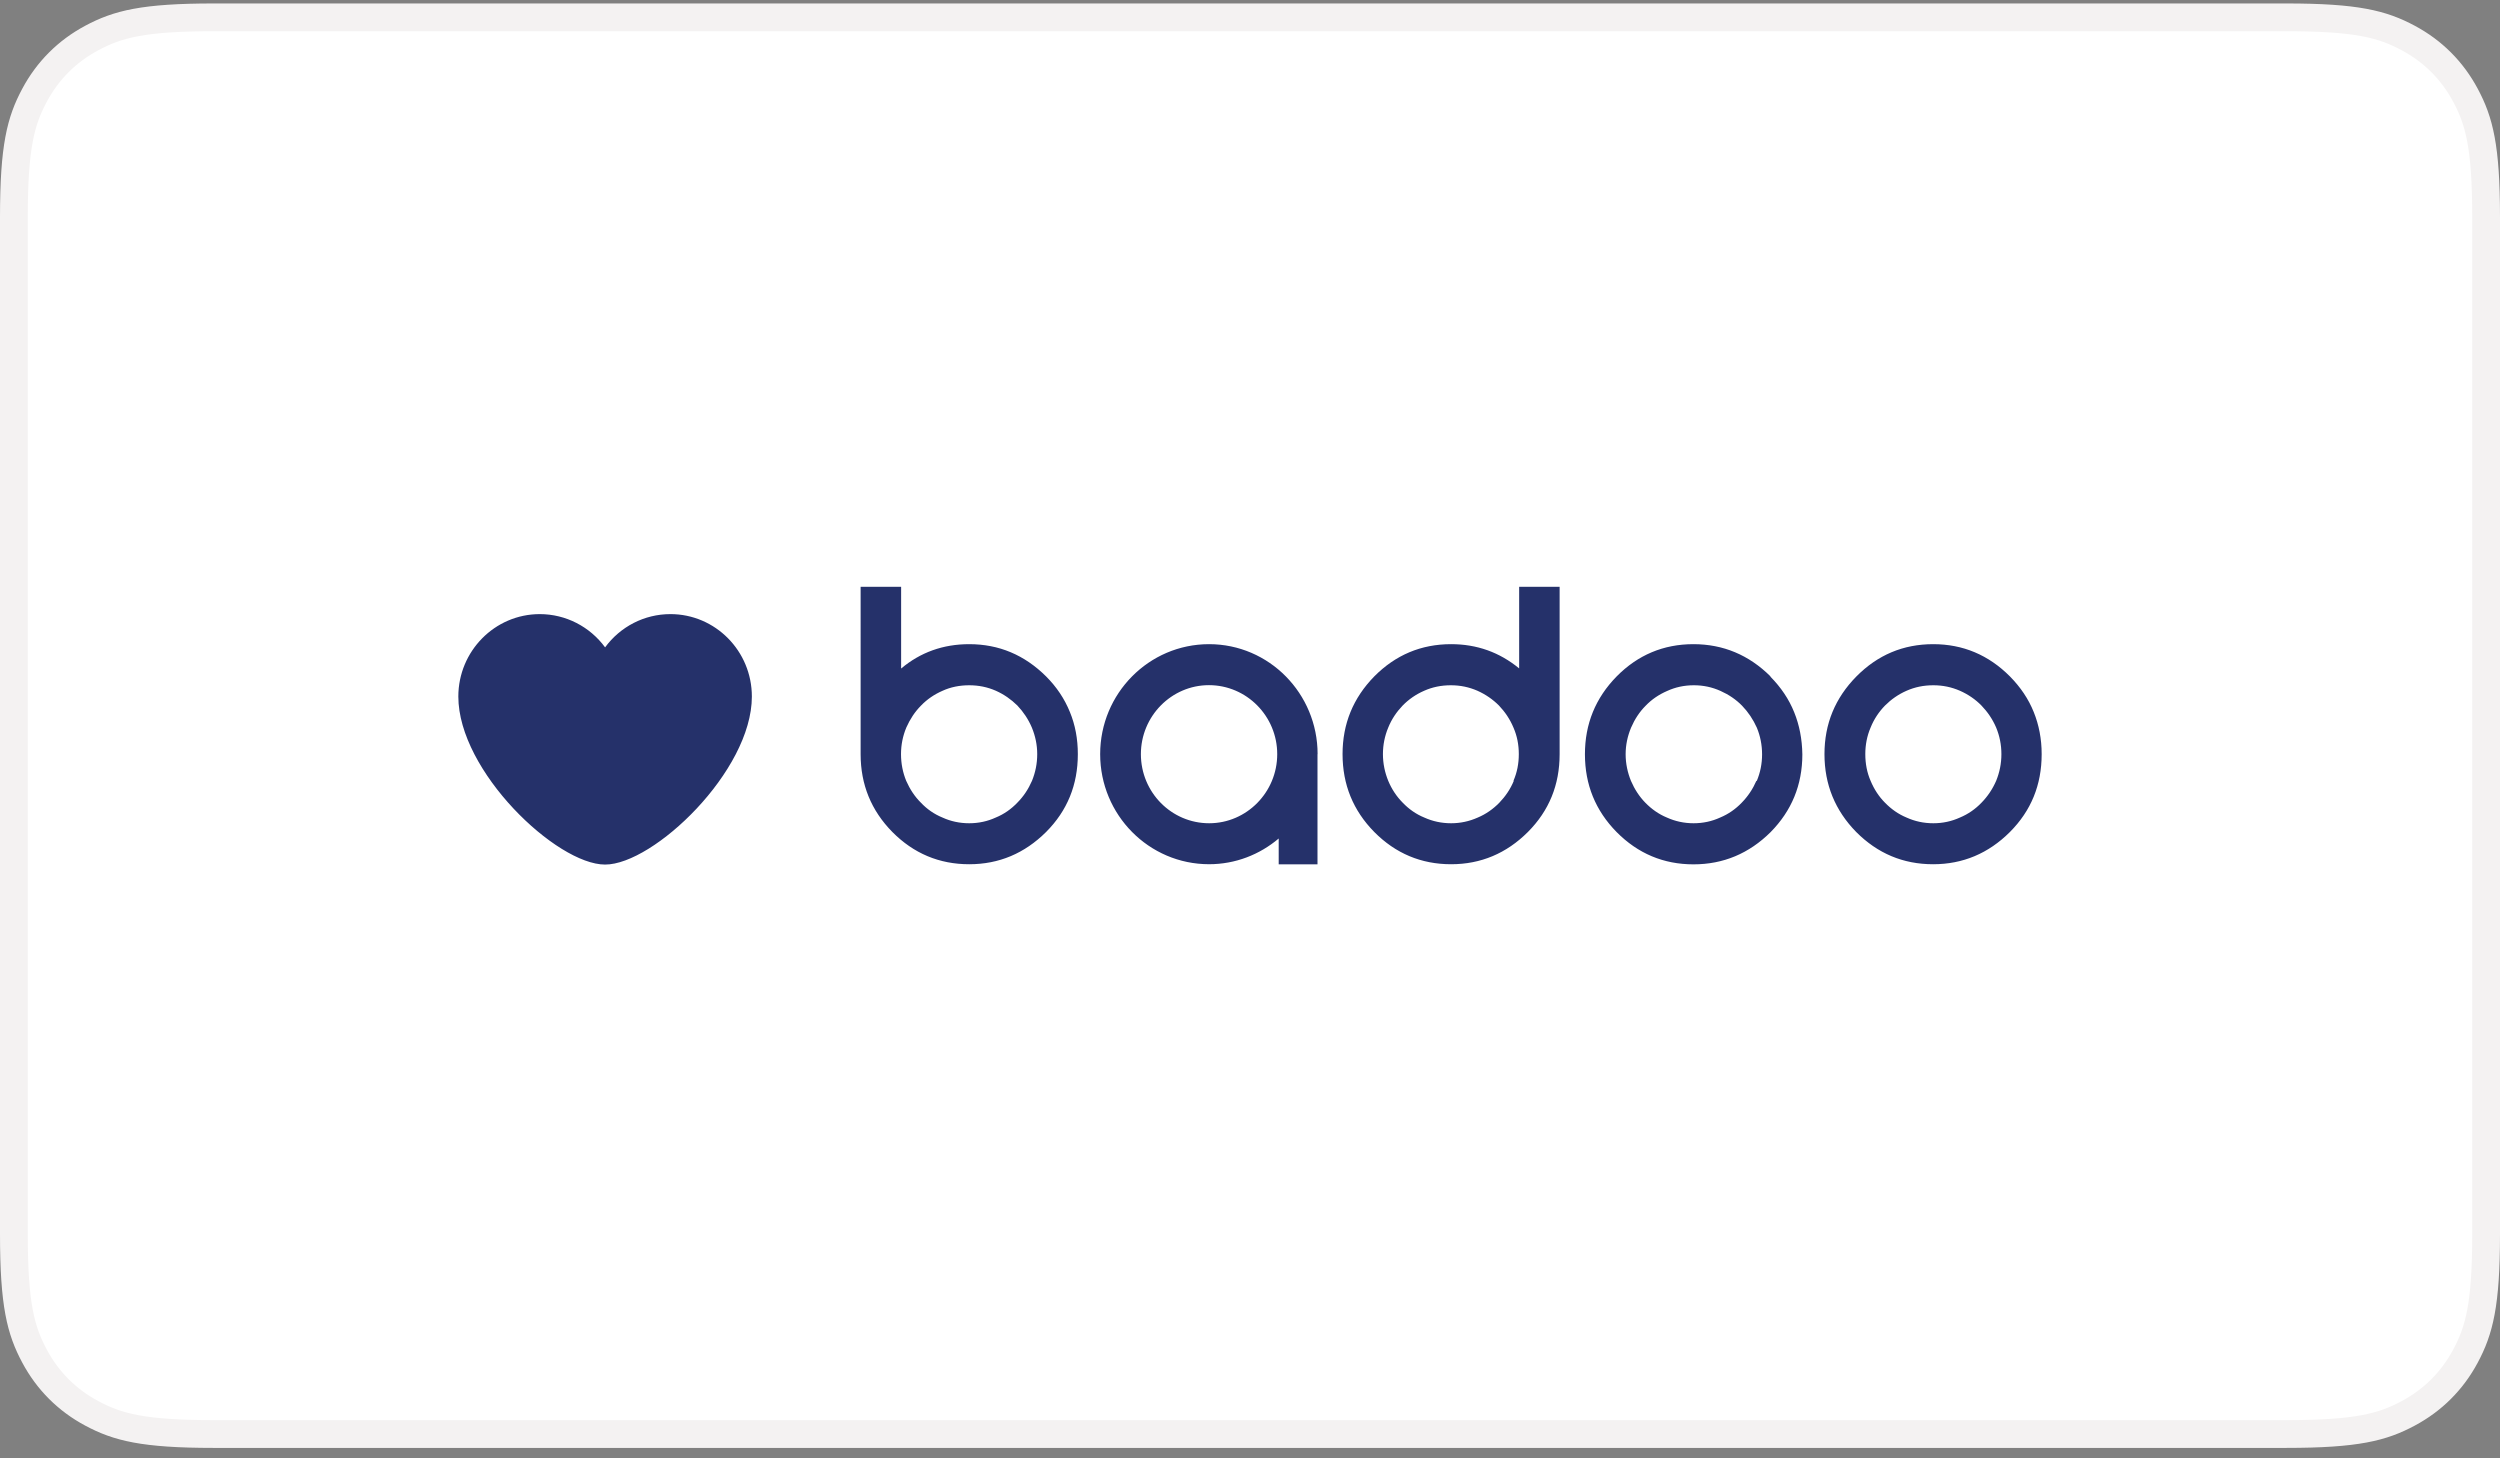
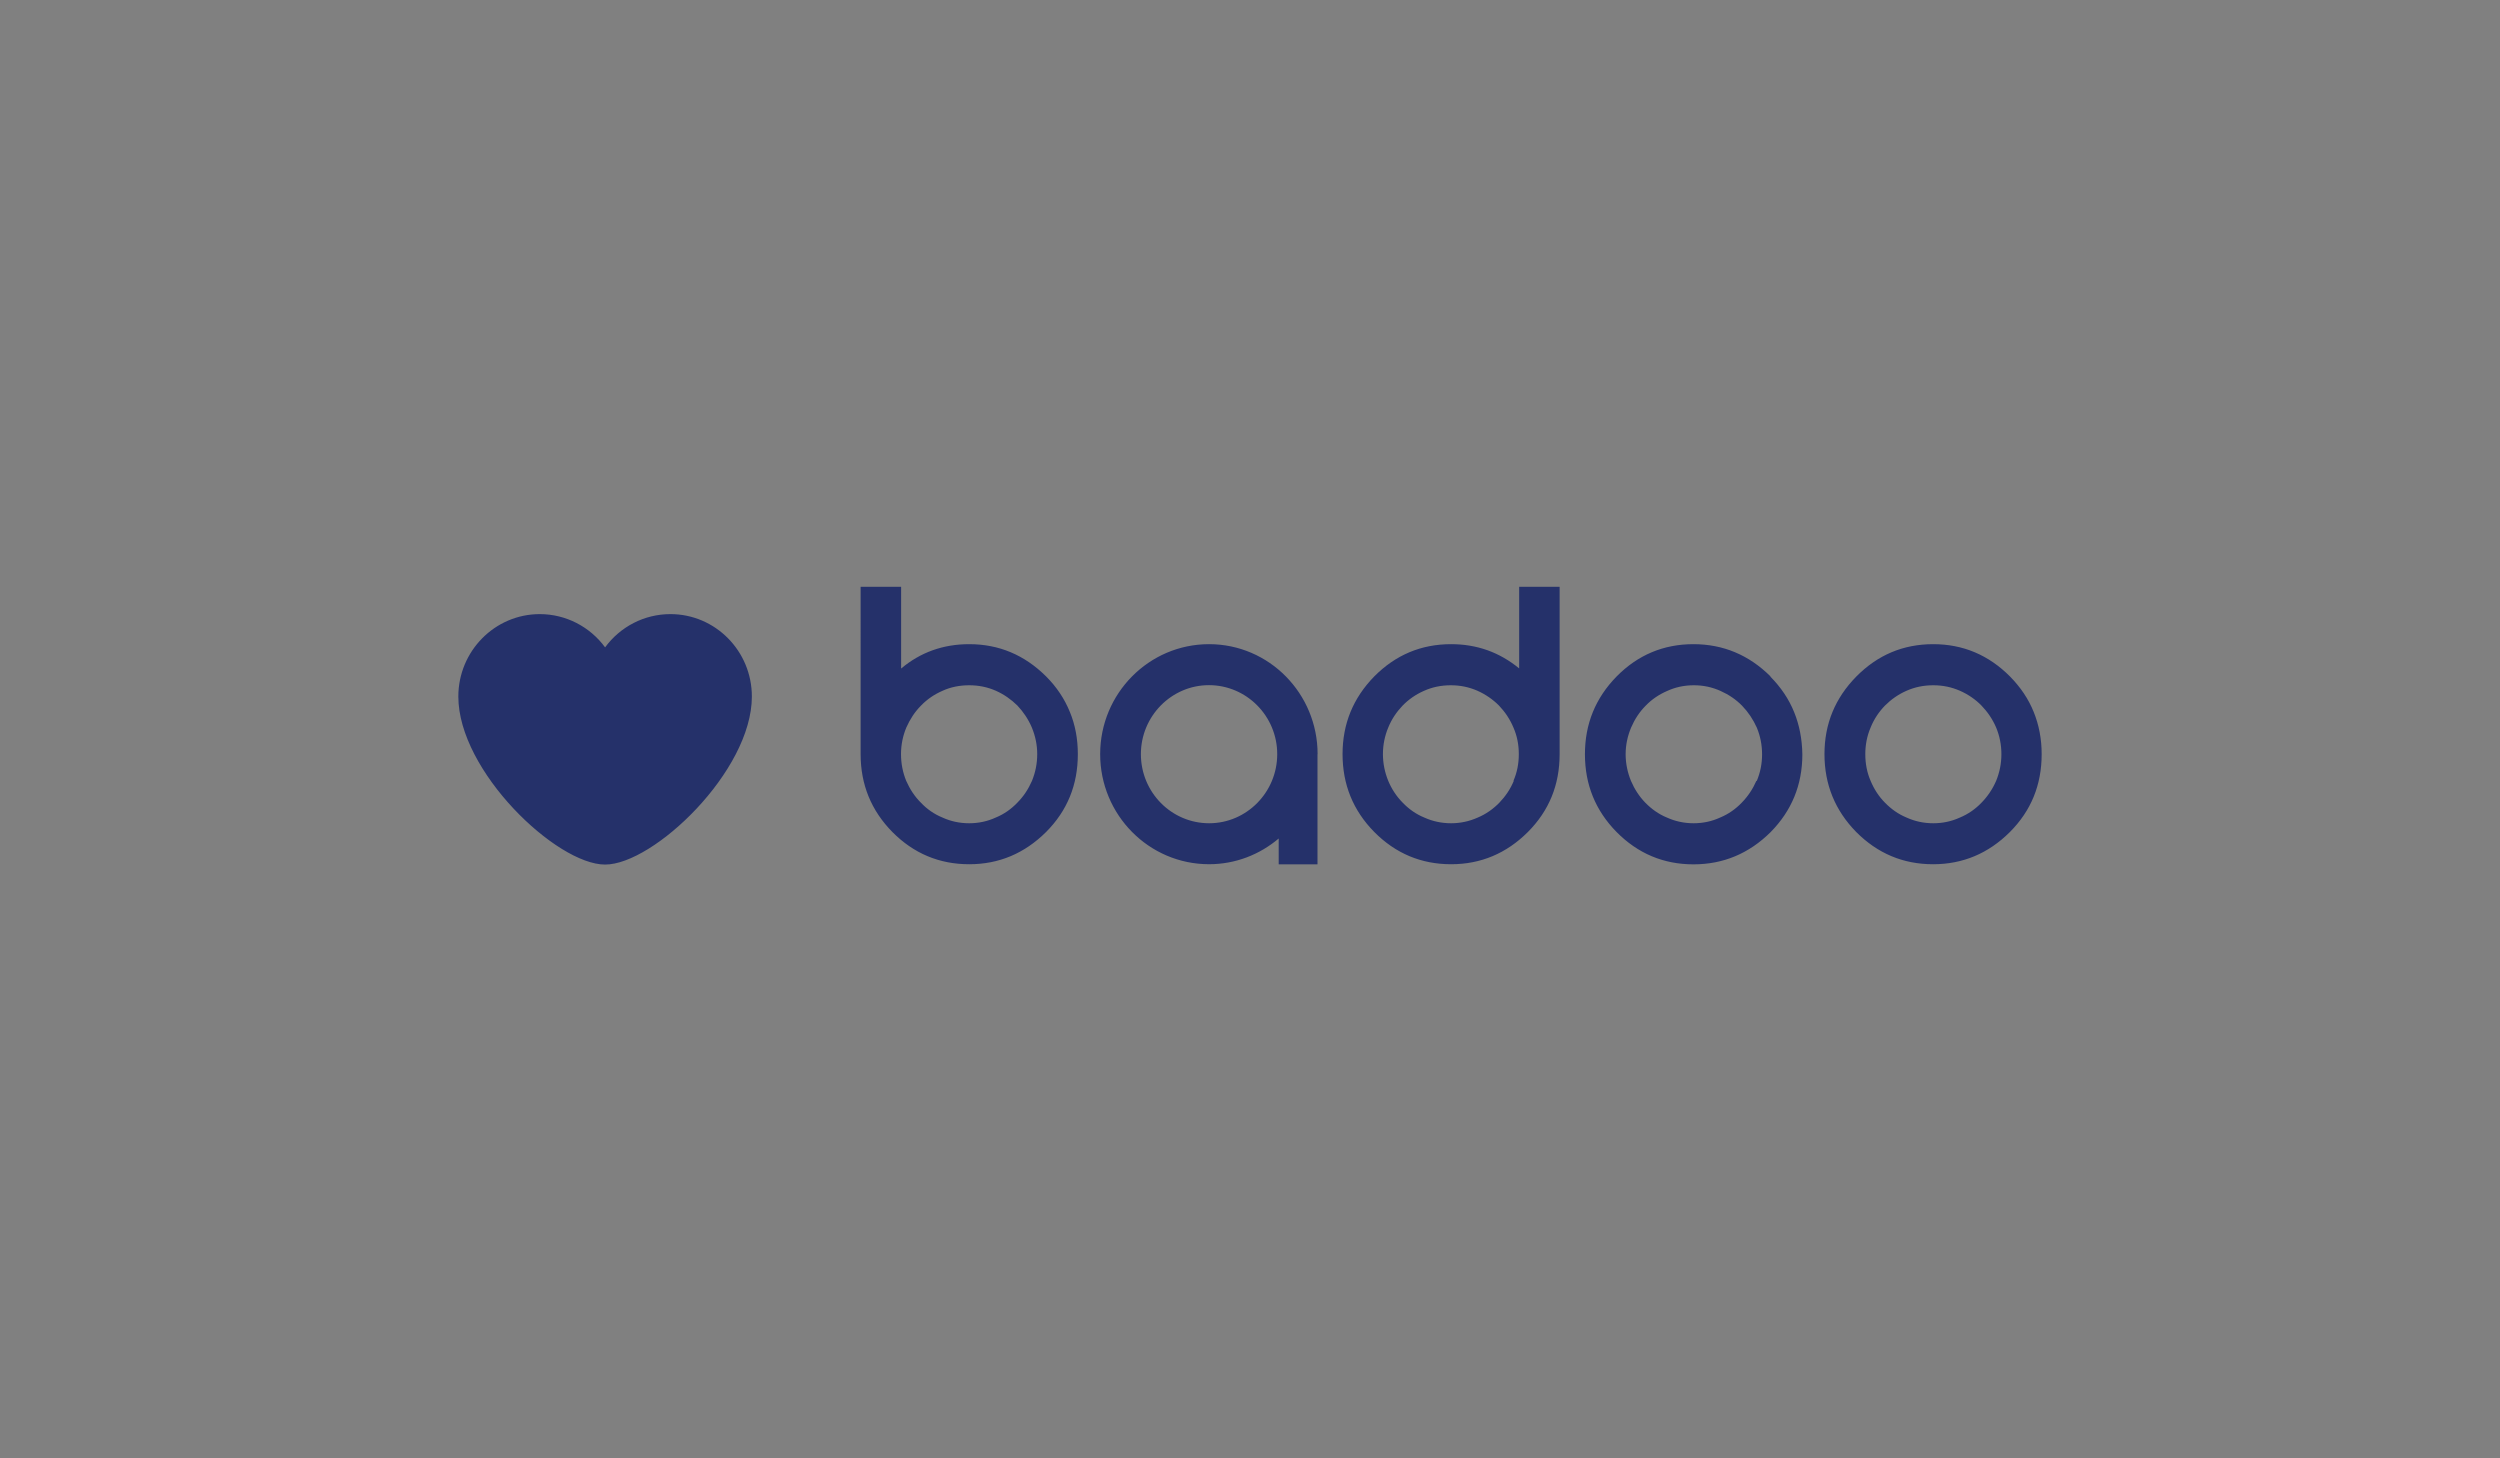
<svg xmlns="http://www.w3.org/2000/svg" width="180" height="105" viewBox="0 0 180 105">
  <rect x="0" y="0" width="180" height="105" fill="#808080" stroke="none" />
  <g fill="none" fill-rule="evenodd">
    <g>
      <g>
-         <path fill="#FFF" stroke="#F4F2F2" stroke-width="2" d="M15.383 1h149.234c5.066 0 6.917.492 8.772 1.485 1.78.95 3.175 2.347 4.126 4.126.993 1.855 1.485 3.706 1.485 8.772h0v73.234c0 5.066-.492 6.917-1.485 8.772-.95 1.78-2.347 3.175-4.126 4.126-1.855.993-3.706 1.485-8.772 1.485h0H15.383c-5.066 0-6.917-.492-8.772-1.485-1.78-.95-3.175-2.347-4.126-4.126C1.492 95.534 1 93.683 1 88.617h0V15.383c0-5.066.492-6.917 1.485-8.772.95-1.78 2.347-3.175 4.126-4.126C8.466 1.492 10.317 1 15.383 1h0z" transform="translate(-1570 -1535) translate(1570 1535.249)" />
        <path fill="#25316A" fill-rule="nonzero" d="M48.27 43.967c3.235 0 5.864 2.656 5.864 5.935 0 5.377-7.08 12.098-10.567 12.098C40.072 62 33 55.279 33 49.902c0-3.27 2.63-5.935 5.863-5.935 1.87 0 3.61.902 4.704 2.394 1.094-1.492 2.826-2.394 4.704-2.394zm73.652 2.164c2.147 0 4.001.779 5.553 2.32l-.009.016c.768.779 1.34 1.631 1.715 2.566.376.926.572 1.942.588 3.033 0 2.204-.775 4.065-2.286 5.598-1.552 1.54-3.405 2.32-5.553 2.32-2.156 0-4.002-.78-5.529-2.32-1.527-1.55-2.286-3.418-2.286-5.607 0-2.188.76-4.049 2.286-5.606 1.52-1.541 3.373-2.32 5.52-2.32zm-34.87 0c4.32 0 7.815 3.55 7.815 7.918l-.008.008v7.927h-2.793v-1.861c-1.364 1.156-3.111 1.852-5.014 1.852-4.328 0-7.84-3.549-7.84-7.926 0-4.369 3.512-7.918 7.84-7.918zM64.881 42v5.885c1.388-1.164 3.021-1.754 4.9-1.754 2.147 0 3.985.779 5.536 2.32.76.762 1.331 1.615 1.715 2.565.384.927.572 1.943.572 3.033 0 2.213-.76 4.074-2.287 5.607-1.551 1.54-3.389 2.32-5.536 2.32-2.156 0-4.002-.78-5.529-2.32-1.527-1.55-2.287-3.418-2.287-5.607V42h2.916zm74.312 4.131c2.14 0 3.985.779 5.52 2.32.768.779 1.34 1.631 1.715 2.565.376.927.572 1.943.572 3.033 0 2.213-.76 4.074-2.287 5.607-1.543 1.54-3.388 2.32-5.528 2.32-2.164 0-4.001-.78-5.537-2.32-1.519-1.55-2.286-3.418-2.286-5.607 0-2.18.767-4.04 2.303-5.598 1.527-1.541 3.364-2.32 5.528-2.32zM112.293 42v12.05c0 2.212-.759 4.073-2.286 5.606-1.543 1.54-3.389 2.32-5.528 2.32-2.156 0-4.002-.78-5.529-2.32-1.527-1.55-2.286-3.418-2.286-5.607 0-2.18.76-4.04 2.286-5.598 1.527-1.541 3.373-2.32 5.529-2.32 1.853 0 3.487.582 4.9 1.746V42h2.915zm-42.512 7.09c-.686 0-1.34.131-1.911.394-.605.262-1.127.623-1.552 1.065-.45.451-.792.976-1.062 1.582-.253.607-.383 1.246-.383 1.918 0 .68.13 1.328.375 1.926.27.607.613 1.132 1.062 1.574.425.451.947.82 1.551 1.066.588.27 1.234.41 1.92.41.685 0 1.322-.14 1.91-.41.605-.246 1.12-.615 1.552-1.066.457-.459.8-.983 1.062-1.582.245-.606.375-1.237.375-1.918 0-.68-.139-1.311-.384-1.91-.26-.606-.604-1.123-1.045-1.59-.449-.442-.963-.803-1.551-1.065-.597-.263-1.234-.394-1.92-.394zm52.173 0c-.694 0-1.33.14-1.919.41-.604.262-1.119.615-1.551 1.066-.441.442-.784.967-1.046 1.573-.253.607-.392 1.246-.392 1.918 0 .673.14 1.32.384 1.918.262.607.605 1.132 1.037 1.574.441.451.956.82 1.552 1.066.596.27 1.241.41 1.919.41.686 0 1.323-.14 1.91-.41.597-.246 1.12-.615 1.552-1.066.45-.459.8-.983 1.062-1.582l.025.017c.253-.607.383-1.238.383-1.918 0-.689-.13-1.32-.375-1.918-.27-.599-.62-1.123-1.062-1.582-.44-.451-.964-.804-1.551-1.066-.597-.27-1.234-.41-1.928-.41zm17.247 0c-.702 0-1.33.131-1.927.394-.596.262-1.11.623-1.552 1.065-.44.451-.792.976-1.037 1.582-.26.607-.383 1.246-.383 1.918 0 .68.122 1.328.383 1.926.254.607.597 1.132 1.037 1.574.441.451.956.82 1.552 1.066.596.27 1.233.41 1.927.41.686 0 1.315-.14 1.911-.41.596-.246 1.119-.615 1.552-1.066.449-.459.8-.983 1.061-1.582.245-.606.376-1.237.376-1.918 0-.68-.13-1.311-.376-1.91-.261-.606-.612-1.123-1.061-1.59-.433-.442-.956-.803-1.552-1.065-.604-.263-1.233-.394-1.91-.394zm-34.739 0c-.694 0-1.33.131-1.919.394-.604.262-1.118.623-1.551 1.065-.433.451-.792.976-1.037 1.582-.254.607-.384 1.246-.384 1.918 0 .68.139 1.328.384 1.926.253.607.604 1.132 1.045 1.574.433.451.947.82 1.551 1.066.597.27 1.242.41 1.928.41.677 0 1.314-.14 1.919-.41.588-.246 1.11-.615 1.551-1.066.441-.459.8-.983 1.046-1.582h-.025c.261-.606.384-1.237.384-1.918 0-.68-.123-1.311-.384-1.91-.253-.606-.604-1.123-1.045-1.59-.441-.442-.964-.803-1.552-1.065-.604-.263-1.233-.394-1.91-.394zm-17.418-.008c-2.695 0-4.9 2.23-4.9 4.967 0 2.746 2.197 4.976 4.916 4.976 2.695 0 4.9-2.23 4.9-4.976 0-2.738-2.205-4.967-4.916-4.967z" transform="translate(-1570 -1535) translate(1570 1535.249)" />
      </g>
    </g>
  </g>
</svg>